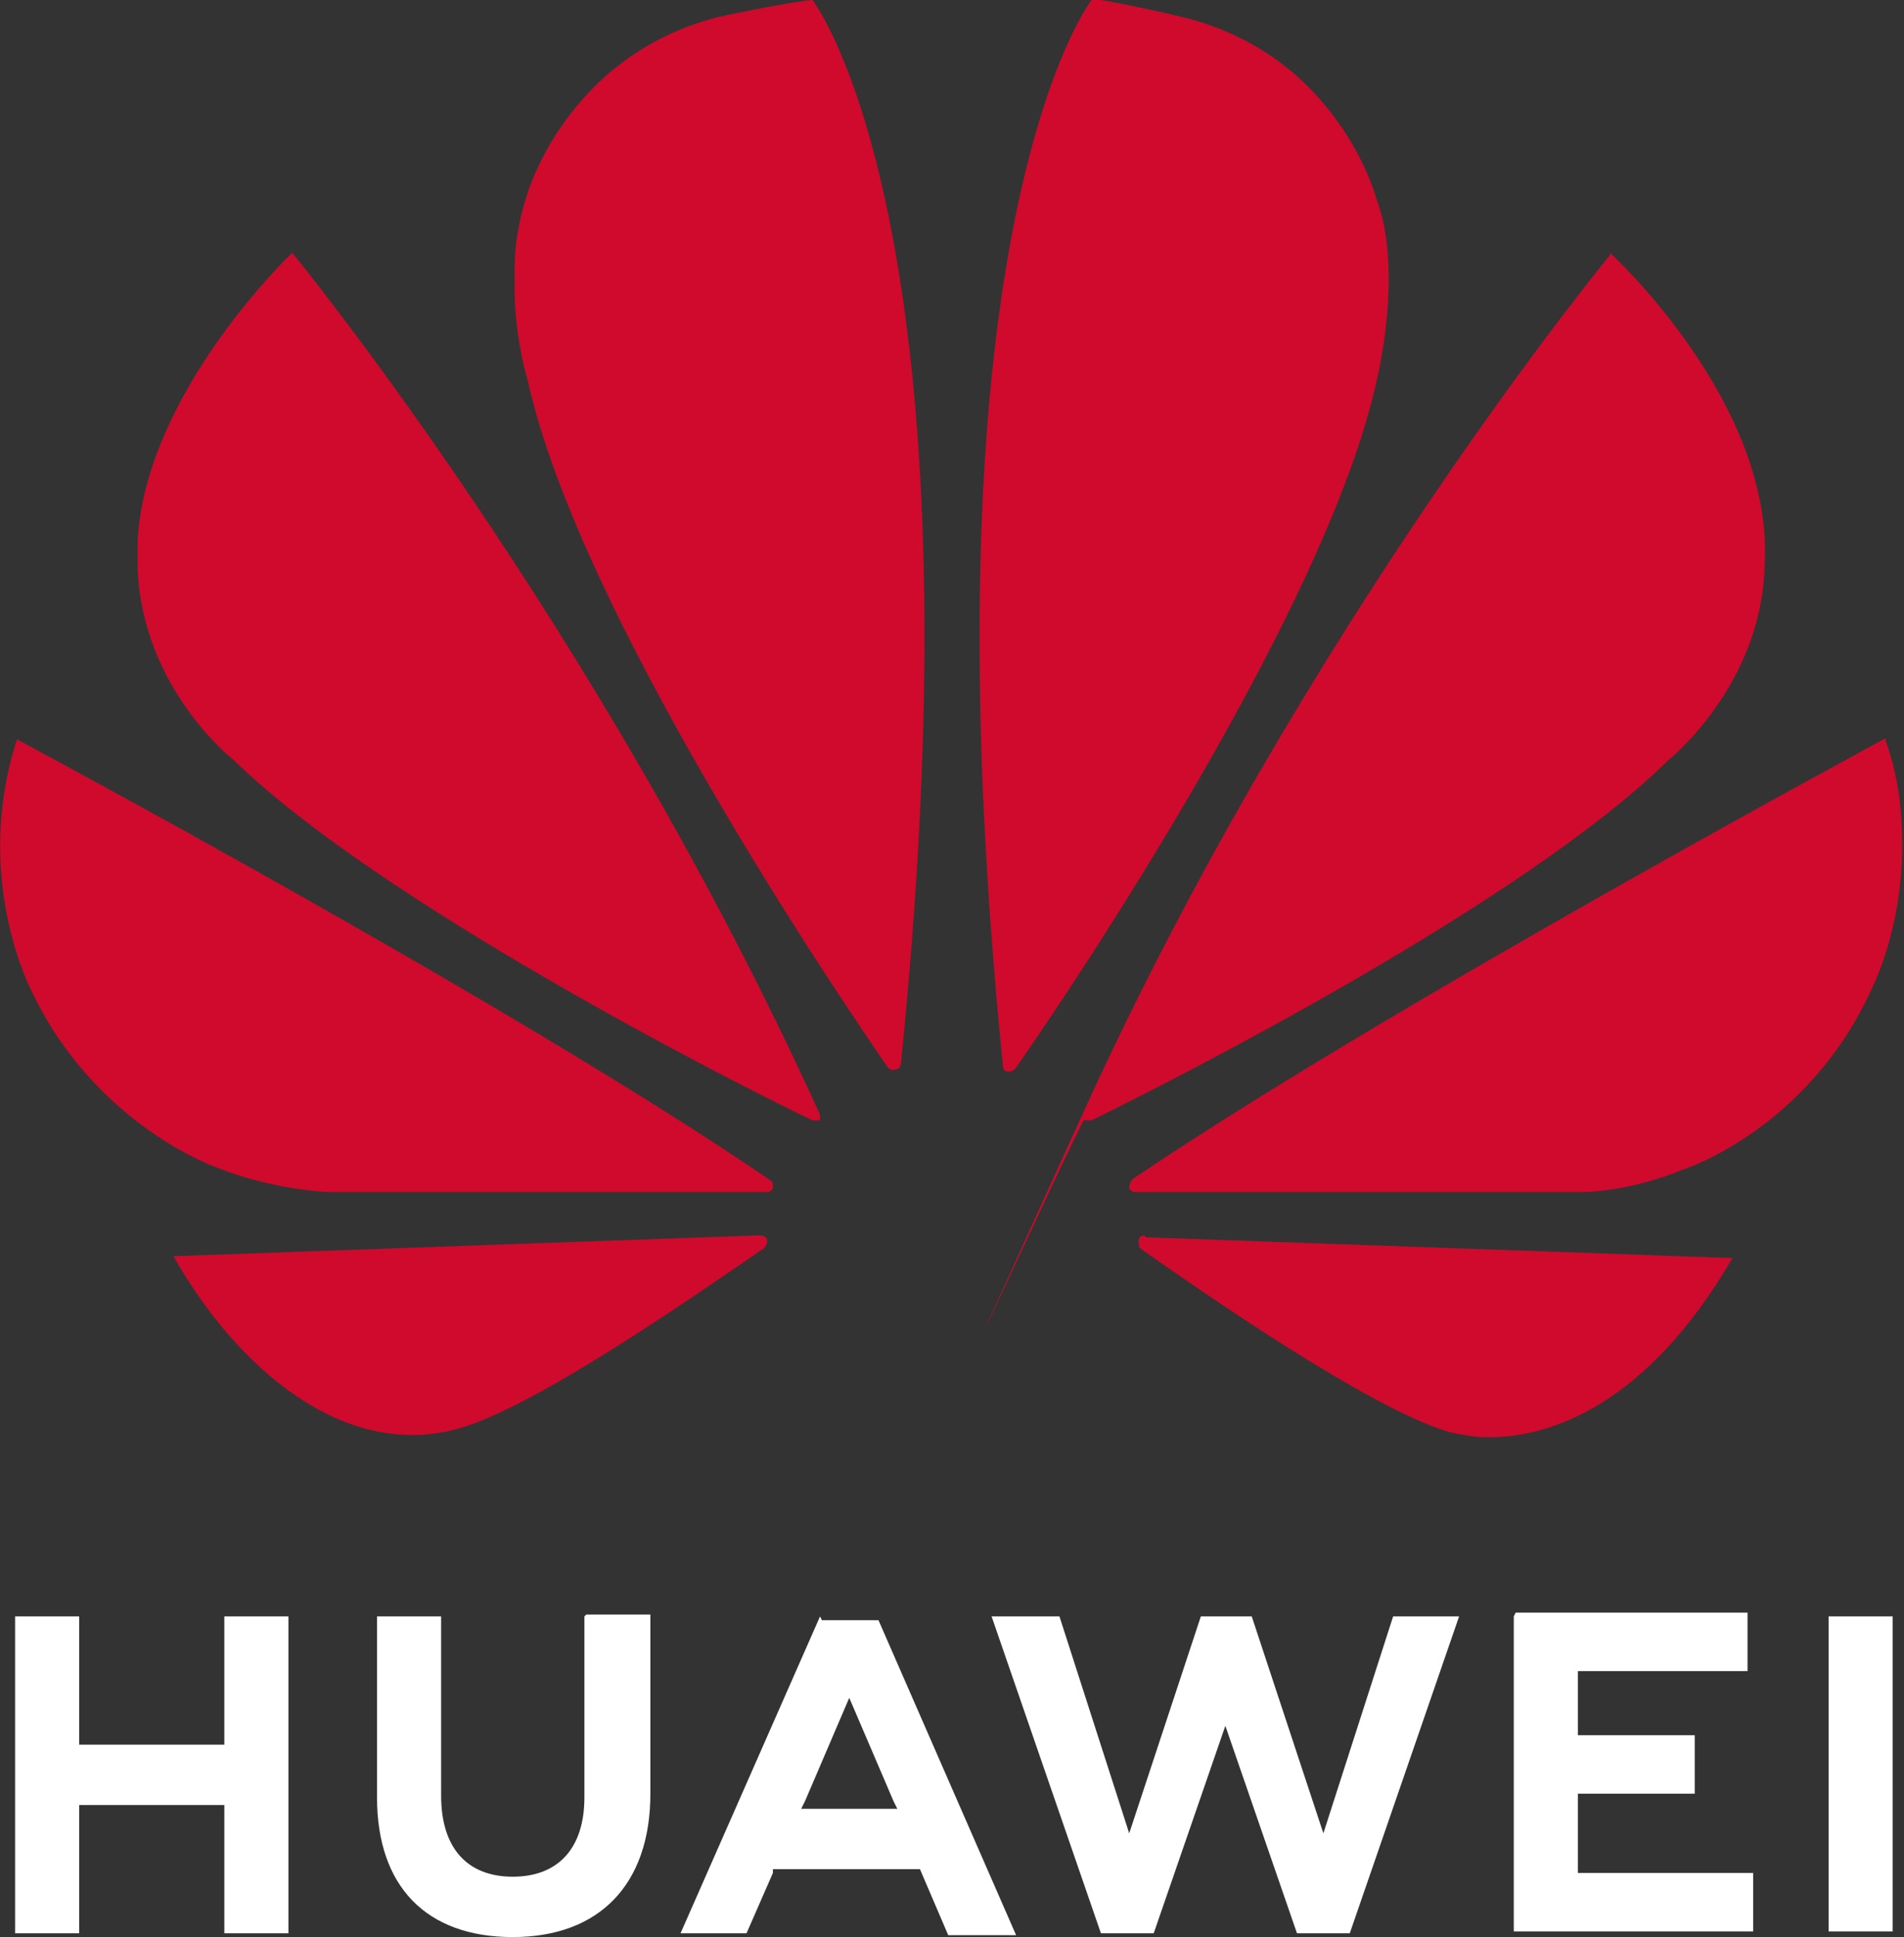
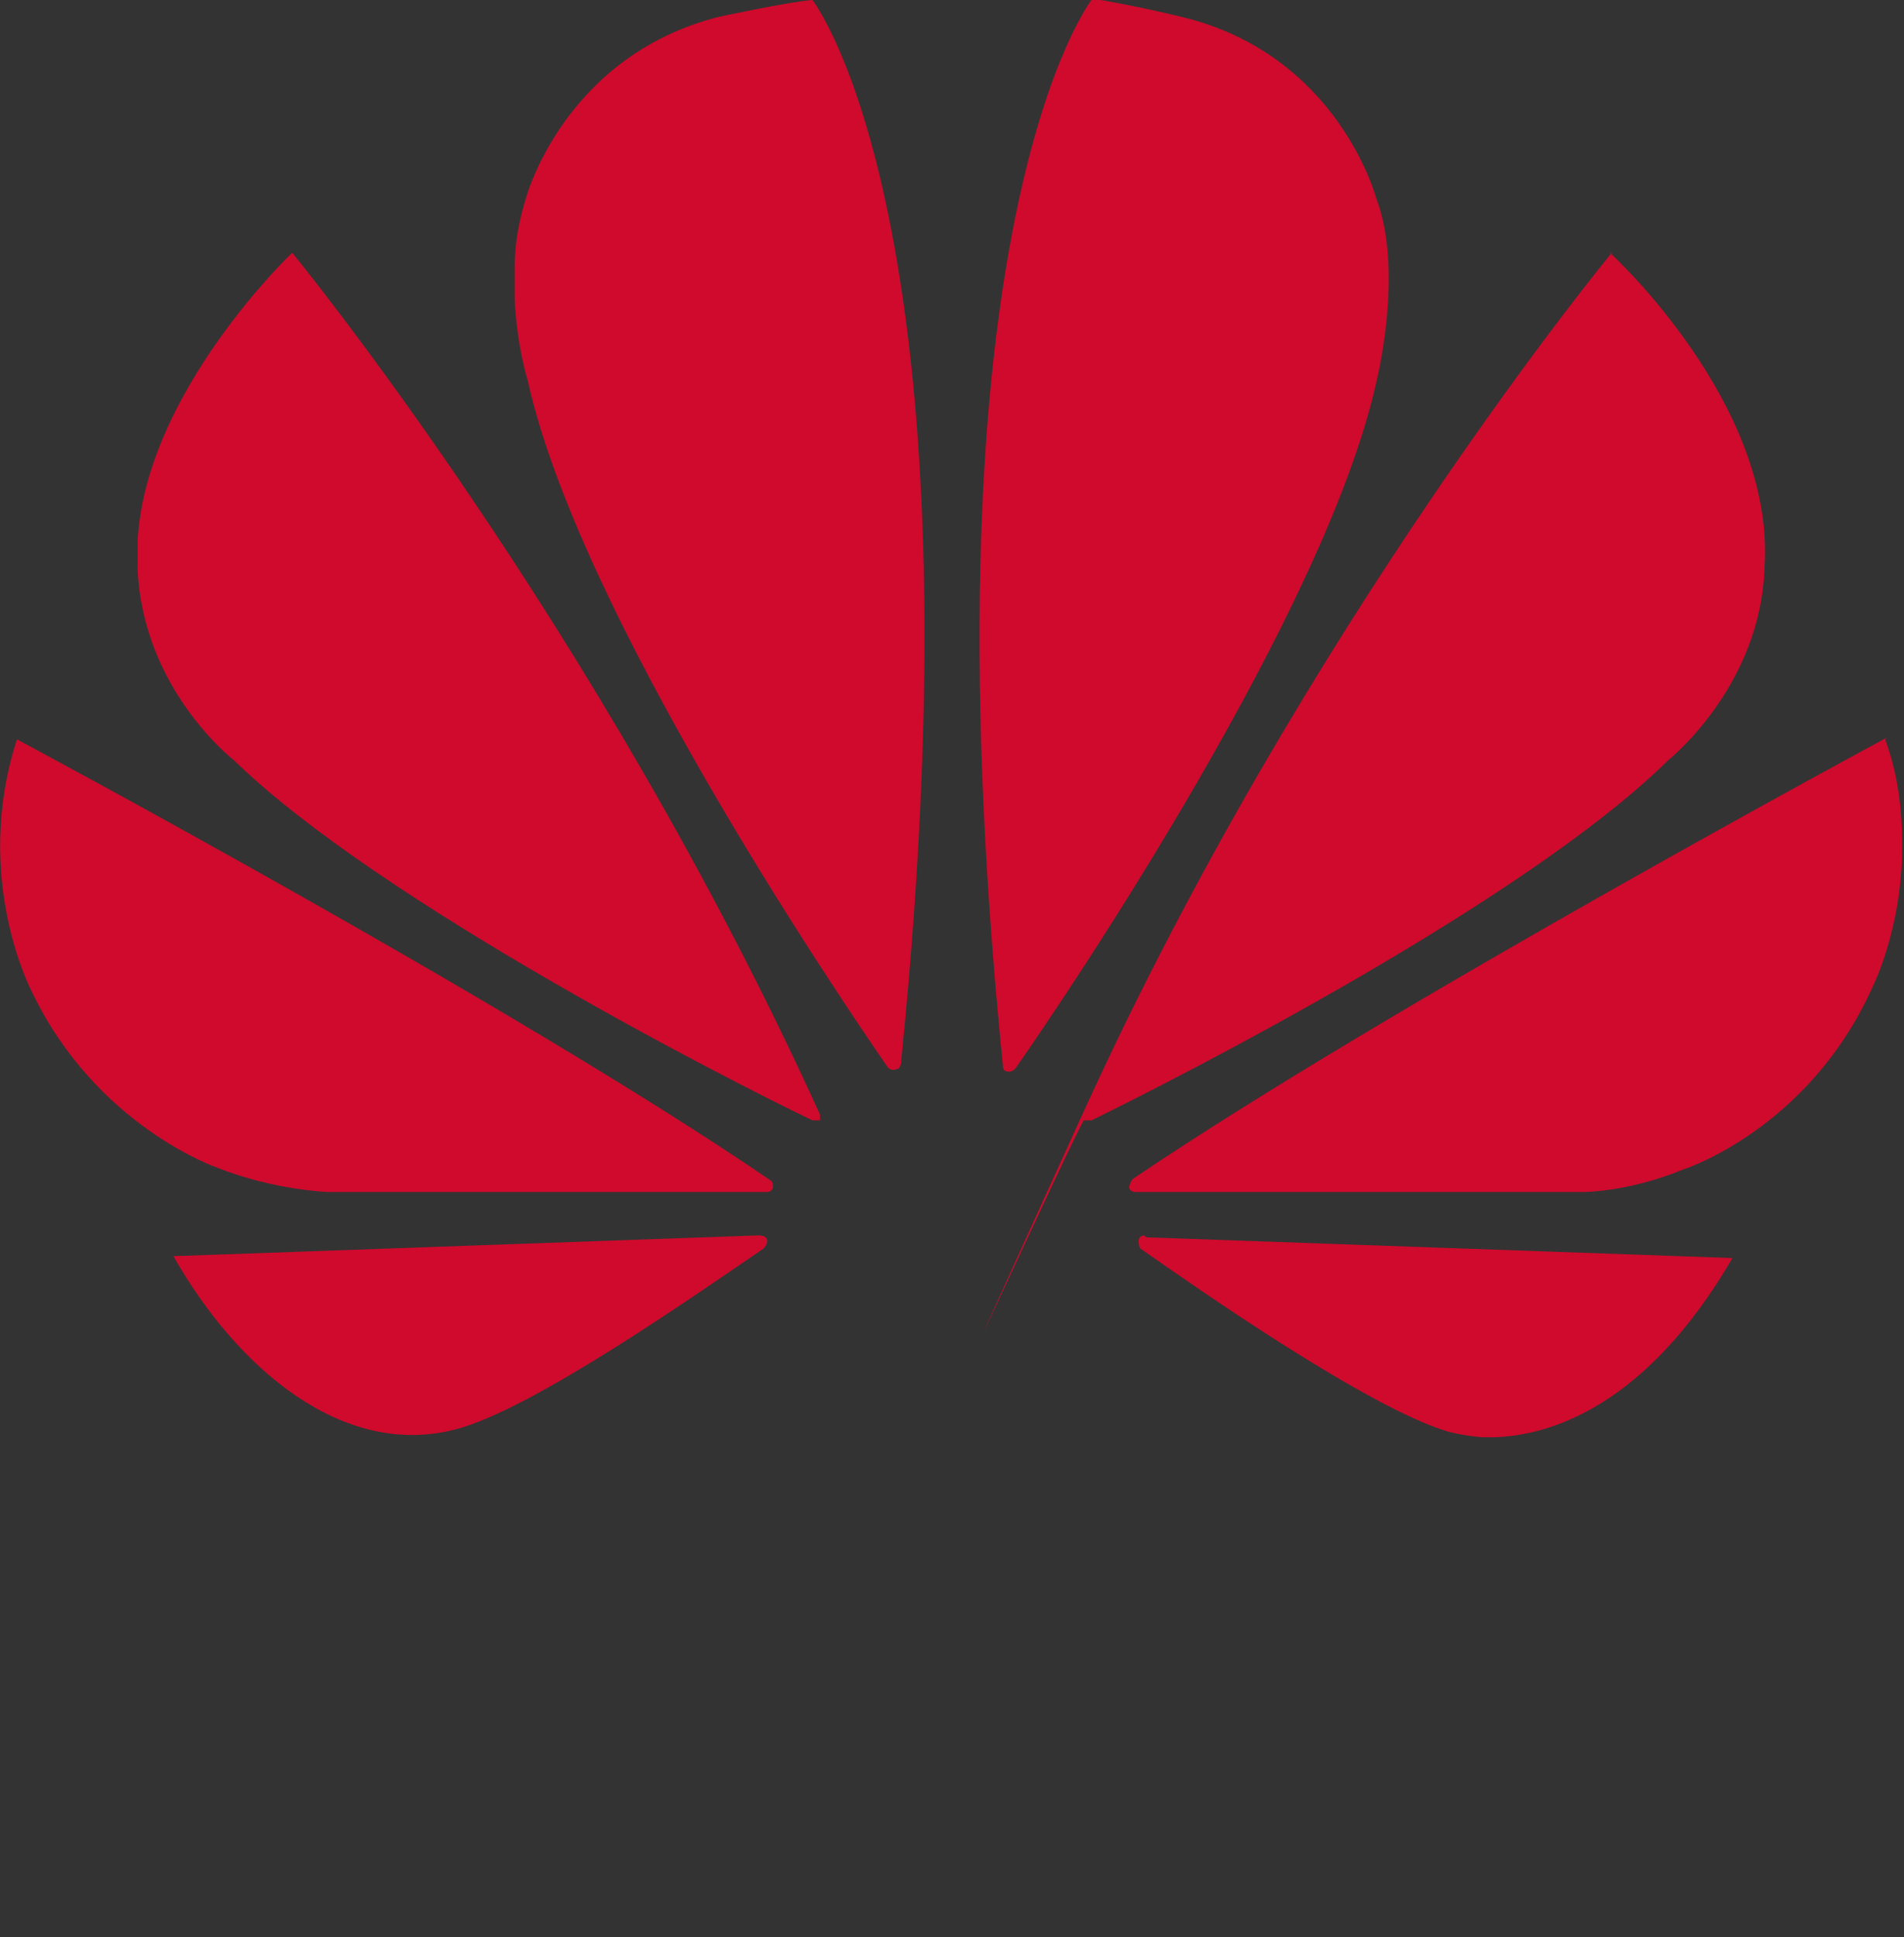
<svg xmlns="http://www.w3.org/2000/svg" viewBox="0 0 101 102.7">
  <rect x="0" y="0" width="101" height="102.7" fill="#333333" stroke="none" />
-   <path d="M31 85.7v9.6c0 2.7-1.4 4.2-3.8 4.2s-3.8-1.5-3.8-4.3v-9.5H20v9.6c0 4.7 2.6 7.4 7.2 7.4s7.3-2.8 7.3-7.6v-9.5h-3.4Zm12.5 0-7.4 16.8h3.5l1.4-3.2v-.2h7.8l1.5 3.5h3.6l-7.3-16.7h-3Zm20.2 0-3.8 11.5-3.7-11.5h-3.6l5.8 16.8h2.8l3.8-11 3.8 11h2.8l5.8-16.8h-3.5l-3.7 11.5-3.8-11.5h-2.8Zm33.3 0v16.7h3.4V85.7H97Zm-96.2 0v16.8h3.4v-6.8h7.7v6.8h3.4V85.7h-3.4v6.8H4.2v-6.8H.8Zm79.5 0v16.7H93v-3.1h-9.3v-4.2h6.2V92h-6.2v-3.4h9v-3.1H80.4ZM45 89.9l2.4 5.6.2.4h-5.1l.2-.4 2.4-5.6Z" style="fill:#fff" />
  <path d="M43.1 0c-1.3.1-5 .9-5 .9-8.2 2.1-10.2 9.6-10.2 9.6-.4 1.3-.6 2.5-.6 3.7v1.6c.1 2.5.7 4.4.7 4.4 2.7 12.2 16.2 32.2 19.1 36.4.2.2.4.1.4.1.3 0 .3-.4.3-.4C52.3 11.8 43.1 0 43.1 0Zm14.8 0s-9.2 11.8-4.7 56.5c0 .3.2.3.2.3.3.1.5-.2.5-.2 3-4.3 16.4-24.2 19.1-36.3 0 0 1.5-5.9 0-9.8 0 0-2-7.6-10.3-9.6 0 0-2.4-.6-4.9-1ZM15.5 13.4s-7.8 7.4-8.2 15.3v1.5c.3 6.4 5.1 10.1 5.1 10.1 7.7 7.5 26.3 17 30.7 19.1h.4v-.3c-11.8-26-28-45.7-28-45.7Zm70 0S69.3 33 57.5 58.9s-.1.3 0 .5h.4c4.5-2.2 23-11.6 30.6-19.1 0 0 4.9-3.9 5.1-10.2.6-8.7-8.2-16.7-8.2-16.7Zm14.6 25.7s-26.4 14.2-40 23.4c0 0-.2.2-.2.5 0 0 .1.2.3.2H84s2.4 0 5.3-1.2c0 0 6.6-2.1 10-9.6 0 0 1.6-3.1 1.6-7.5v-.2c0-1.7-.2-3.6-.9-5.5Zm-99.2.1c-2.4 7.4.8 13.4.8 13.4 3.4 7.1 9.8 9.3 9.8 9.3 3 1.2 5.9 1.3 5.9 1.3h23.3c.2 0 .3-.2.3-.2v-.2c0-.1-.1-.2-.1-.2C27.3 53.3.9 39.2.9 39.2Zm39.3 26.3-31 1.1c3.4 6 9 10.7 14.9 9.2 4.1-1 13.3-7.5 16.4-9.6.2-.2.2-.4.2-.4 0-.3-.4-.3-.4-.3Zm20.5 0s-.3 0-.3.3c0 0 0 .3.1.4 3 2.1 12 8.4 16.3 9.7 0 0 .7.2 1.8.3h.7c2.9-.1 8-1.6 12.6-9.5l-31.1-1.1Z" style="fill:#cf0a2c" />
</svg>